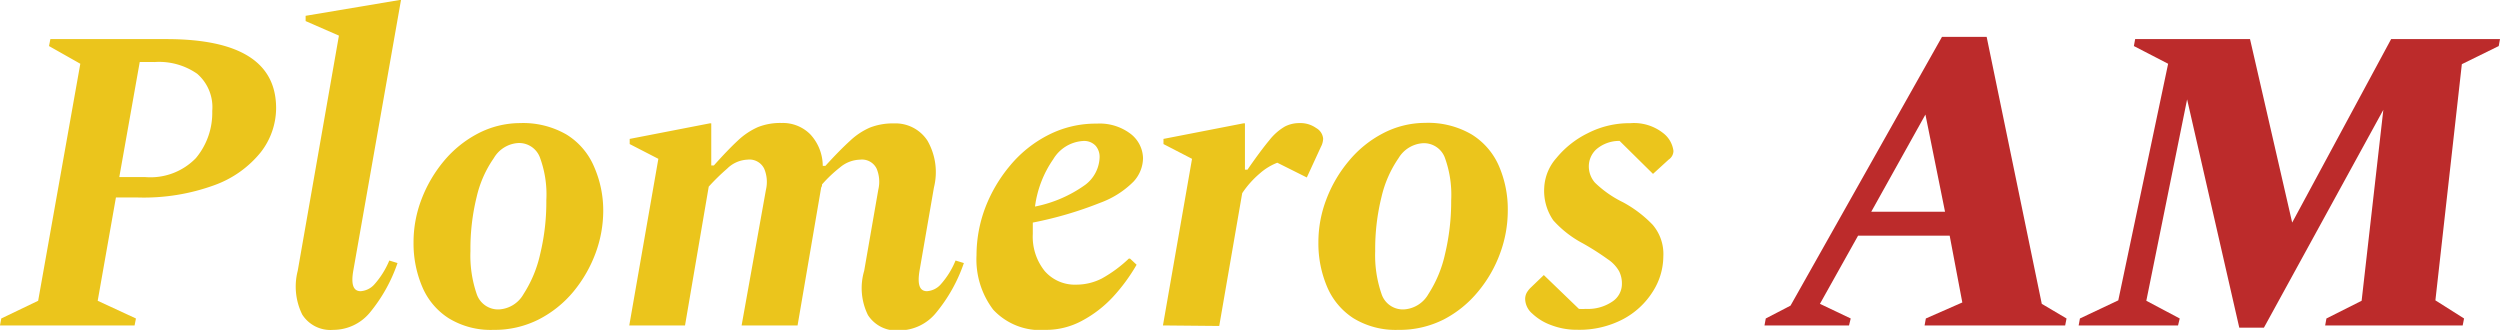
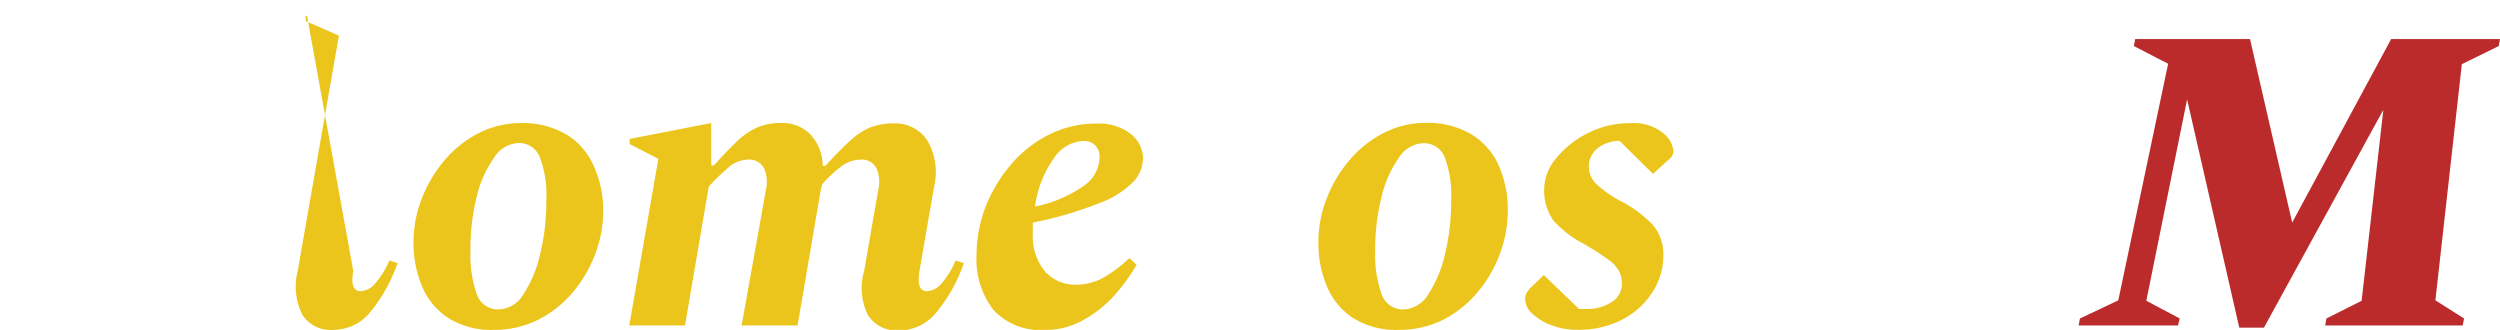
<svg xmlns="http://www.w3.org/2000/svg" id="Layer_1" data-name="Layer 1" viewBox="0 0 237.22 31.3">
  <defs>
    <style>.cls-1{fill:#ebc51c;}.cls-2{fill:#bc2b2b;}</style>
  </defs>
  <title>Artboard 1</title>
-   <path class="cls-1" d="M0,30.88l.12-.66,3.5-1.68,4-22.49L4.65,4.37l.13-.66h11q10.41,0,10.42,6.54a6.85,6.85,0,0,1-1.46,4.2,10,10,0,0,1-4.37,3.11,19.54,19.54,0,0,1-7.27,1.18H11l-1.73,9.8,3.63,1.68-.13.66Zm14.62-25H13.26L11.32,16.8h2.43A6,6,0,0,0,18.59,15a6.7,6.7,0,0,0,1.55-4.47A4.19,4.19,0,0,0,18.71,7,6.33,6.33,0,0,0,14.62,5.89Z" />
-   <path class="cls-1" d="M31.62,31.3a3.17,3.17,0,0,1-2.94-1.45,6,6,0,0,1-.43-4.15L32.16,3.38,29,2v-.5L37.92,0h.13L33.52,25.7c-.22,1.29,0,1.93.7,1.93A1.91,1.91,0,0,0,35.51,27a8,8,0,0,0,1.43-2.28l.78.24a15.07,15.07,0,0,1-2.64,4.72A4.51,4.51,0,0,1,31.62,31.3Z" />
+   <path class="cls-1" d="M31.62,31.3a3.17,3.17,0,0,1-2.94-1.45,6,6,0,0,1-.43-4.15L32.16,3.38,29,2v-.5h.13L33.52,25.7c-.22,1.29,0,1.93.7,1.93A1.91,1.91,0,0,0,35.51,27a8,8,0,0,0,1.43-2.28l.78.24a15.07,15.07,0,0,1-2.64,4.72A4.51,4.51,0,0,1,31.62,31.3Z" />
  <path class="cls-1" d="M46.82,31.3a7.63,7.63,0,0,1-4.24-1.1,6.56,6.56,0,0,1-2.52-3A10.51,10.51,0,0,1,39.24,23a11.37,11.37,0,0,1,.76-4.1,12.76,12.76,0,0,1,2.12-3.62,10.57,10.57,0,0,1,3.21-2.6,8.69,8.69,0,0,1,4-1,8.22,8.22,0,0,1,4.43,1.09,6.59,6.59,0,0,1,2.59,3A10.32,10.32,0,0,1,57.24,20a11.67,11.67,0,0,1-.72,4,12.62,12.62,0,0,1-2.1,3.66,10.47,10.47,0,0,1-3.32,2.66A9.27,9.27,0,0,1,46.82,31.3Zm.53-1.94a2.85,2.85,0,0,0,2.33-1.46,11.6,11.6,0,0,0,1.58-3.81A20.93,20.93,0,0,0,51.84,19a10.11,10.11,0,0,0-.62-4.09,2.11,2.11,0,0,0-2-1.34A2.88,2.88,0,0,0,46.86,15a10.57,10.57,0,0,0-1.63,3.68,20.53,20.53,0,0,0-.59,5.15,11.24,11.24,0,0,0,.59,4.06A2.14,2.14,0,0,0,47.35,29.36Z" />
  <path class="cls-1" d="M59.71,30.88l2.76-15.81-2.72-1.4v-.49l7.62-1.48h.12v4h.25q1.32-1.48,2.28-2.37a6.77,6.77,0,0,1,1.9-1.27,5.72,5.72,0,0,1,2.24-.39,3.67,3.67,0,0,1,2.72,1.07,4.43,4.43,0,0,1,1.19,3h.25c.91-1,1.68-1.78,2.33-2.37a6.54,6.54,0,0,1,1.91-1.27,6,6,0,0,1,2.27-.39A3.62,3.62,0,0,1,88,13.34a6,6,0,0,1,.62,4.45L87.25,25.7c-.21,1.29,0,1.93.71,1.93A1.91,1.91,0,0,0,89.25,27a7.83,7.83,0,0,0,1.42-2.28l.79.24a15.07,15.07,0,0,1-2.64,4.72,4.51,4.51,0,0,1-3.46,1.67,3.21,3.21,0,0,1-3-1.45A5.78,5.78,0,0,1,82,25.7L83.34,18A3.23,3.23,0,0,0,83.18,16a1.54,1.54,0,0,0-1.57-.85,3.07,3.07,0,0,0-1.91.74A12.76,12.76,0,0,0,78,17.5c0,.08,0,.18-.08.29L75.68,30.88H70.37L72.68,18A3.23,3.23,0,0,0,72.51,16a1.56,1.56,0,0,0-1.6-.85A2.91,2.91,0,0,0,69,16a20.14,20.14,0,0,0-1.75,1.71L65,30.88Z" />
  <path class="cls-1" d="M99.24,31.3a6.09,6.09,0,0,1-5-1.92,7.9,7.9,0,0,1-1.58-5.17,12.79,12.79,0,0,1,.84-4.53,14,14,0,0,1,2.37-4,11.48,11.48,0,0,1,3.62-2.88,9.87,9.87,0,0,1,4.58-1.07,4.85,4.85,0,0,1,3.25,1A3,3,0,0,1,108.46,15a3.34,3.34,0,0,1-.91,2.24,8.62,8.62,0,0,1-3.15,2A35.73,35.73,0,0,1,98,21.12c0,.36,0,.72,0,1.08a5.2,5.2,0,0,0,1.13,3.52,3.79,3.79,0,0,0,3,1.29,5.31,5.31,0,0,0,2.43-.59,12.46,12.46,0,0,0,2.55-1.88h.12l.62.58a17.09,17.09,0,0,1-2.24,3.05,11.17,11.17,0,0,1-2.93,2.26A7.16,7.16,0,0,1,99.24,31.3Zm3.5-17.92a3.55,3.55,0,0,0-2.8,1.73,10.16,10.16,0,0,0-1.73,4.49A12.27,12.27,0,0,0,103,17.52a3.4,3.4,0,0,0,1.34-2.61,1.62,1.62,0,0,0-.37-1.07A1.49,1.49,0,0,0,102.74,13.38Z" />
-   <path class="cls-1" d="M110.35,30.88l2.76-15.81-2.71-1.4v-.49L118,11.7h.13v4.4h.24c.85-1.23,1.55-2.17,2.08-2.8A5.16,5.16,0,0,1,121.93,12a3,3,0,0,1,1.4-.32,2.57,2.57,0,0,1,1.56.47,1.28,1.28,0,0,1,.66,1,1.73,1.73,0,0,1-.21.78L124,16.84l-2.8-1.4a5.56,5.56,0,0,0-1.64,1,9,9,0,0,0-1.69,1.89l-2.18,12.6Z" />
  <path class="cls-1" d="M132.67,31.3a7.66,7.66,0,0,1-4.24-1.1,6.6,6.6,0,0,1-2.51-3A10.51,10.51,0,0,1,125.1,23a11.37,11.37,0,0,1,.76-4.1A12.53,12.53,0,0,1,128,15.26a10.45,10.45,0,0,1,3.21-2.6,8.66,8.66,0,0,1,4-1,8.18,8.18,0,0,1,4.42,1.09,6.61,6.61,0,0,1,2.6,3,10.32,10.32,0,0,1,.84,4.26,11.67,11.67,0,0,1-.72,4,12.18,12.18,0,0,1-2.1,3.66A10.43,10.43,0,0,1,137,30.31,9.28,9.28,0,0,1,132.67,31.3Zm.54-1.94a2.87,2.87,0,0,0,2.33-1.46,11.6,11.6,0,0,0,1.58-3.81A21.44,21.44,0,0,0,137.7,19a10.29,10.29,0,0,0-.62-4.09A2.12,2.12,0,0,0,135,13.59,2.91,2.91,0,0,0,132.71,15a10.76,10.76,0,0,0-1.62,3.68,20.51,20.51,0,0,0-.6,5.15,11.22,11.22,0,0,0,.6,4.06A2.13,2.13,0,0,0,133.21,29.36Z" />
  <path class="cls-1" d="M157.83,24.34a6.26,6.26,0,0,1-1,3.33A7.45,7.45,0,0,1,154,30.29a8.89,8.89,0,0,1-4.34,1,6.71,6.71,0,0,1-2.47-.44,5.13,5.13,0,0,1-1.79-1.09,1.88,1.88,0,0,1-.68-1.36,1.25,1.25,0,0,1,.14-.61,2.24,2.24,0,0,1,.35-.46l1.28-1.23,3.33,3.21a4.87,4.87,0,0,0,.66,0,4.11,4.11,0,0,0,2.49-.68,2,2,0,0,0,.93-1.71,2.57,2.57,0,0,0-.27-1.19,3.34,3.34,0,0,0-1.07-1.13,25.19,25.19,0,0,0-2.37-1.51,10.1,10.1,0,0,1-2.8-2.18,4.93,4.93,0,0,1-.86-3.13A4.57,4.57,0,0,1,147.68,15a8.93,8.93,0,0,1,3-2.37,8.62,8.62,0,0,1,4-.94,4.46,4.46,0,0,1,3.11.92,2.54,2.54,0,0,1,1,1.71,1,1,0,0,1-.45.82l-1.49,1.36-3.17-3.13a3.35,3.35,0,0,0-2.2.79,2.2,2.2,0,0,0-.72,1.64,2.34,2.34,0,0,0,.58,1.53A10.26,10.26,0,0,0,154,19.19a11.39,11.39,0,0,1,2.82,2.14A4.27,4.27,0,0,1,157.83,24.34Z" />
-   <path class="cls-2" d="M167.43,30.88l.12-.66L169.9,29,184.27,3.5h4.24l5.23,25.33,2.35,1.39-.13.66H182.62l.12-.66,3.46-1.52L185,22.36h-8.69l-3.62,6.47,2.92,1.39-.16.66Zm10.13-10.79h7l-1.86-9.22Z" />
  <path class="cls-2" d="M197.24,30.88l.12-.66L201,28.5l4.73-22.45-3.25-1.68.12-.66H213.5l4,17.41,9.39-17.41h10.33l-.12.66-3.5,1.72L231.09,28.5l2.72,1.72-.13.66H220.63l.12-.66,3.34-1.68,2.06-18.12L214.82,31.09h-2.34L207.53,9.43l-3.87,19.11,3.17,1.68-.16.66Z" />
</svg>